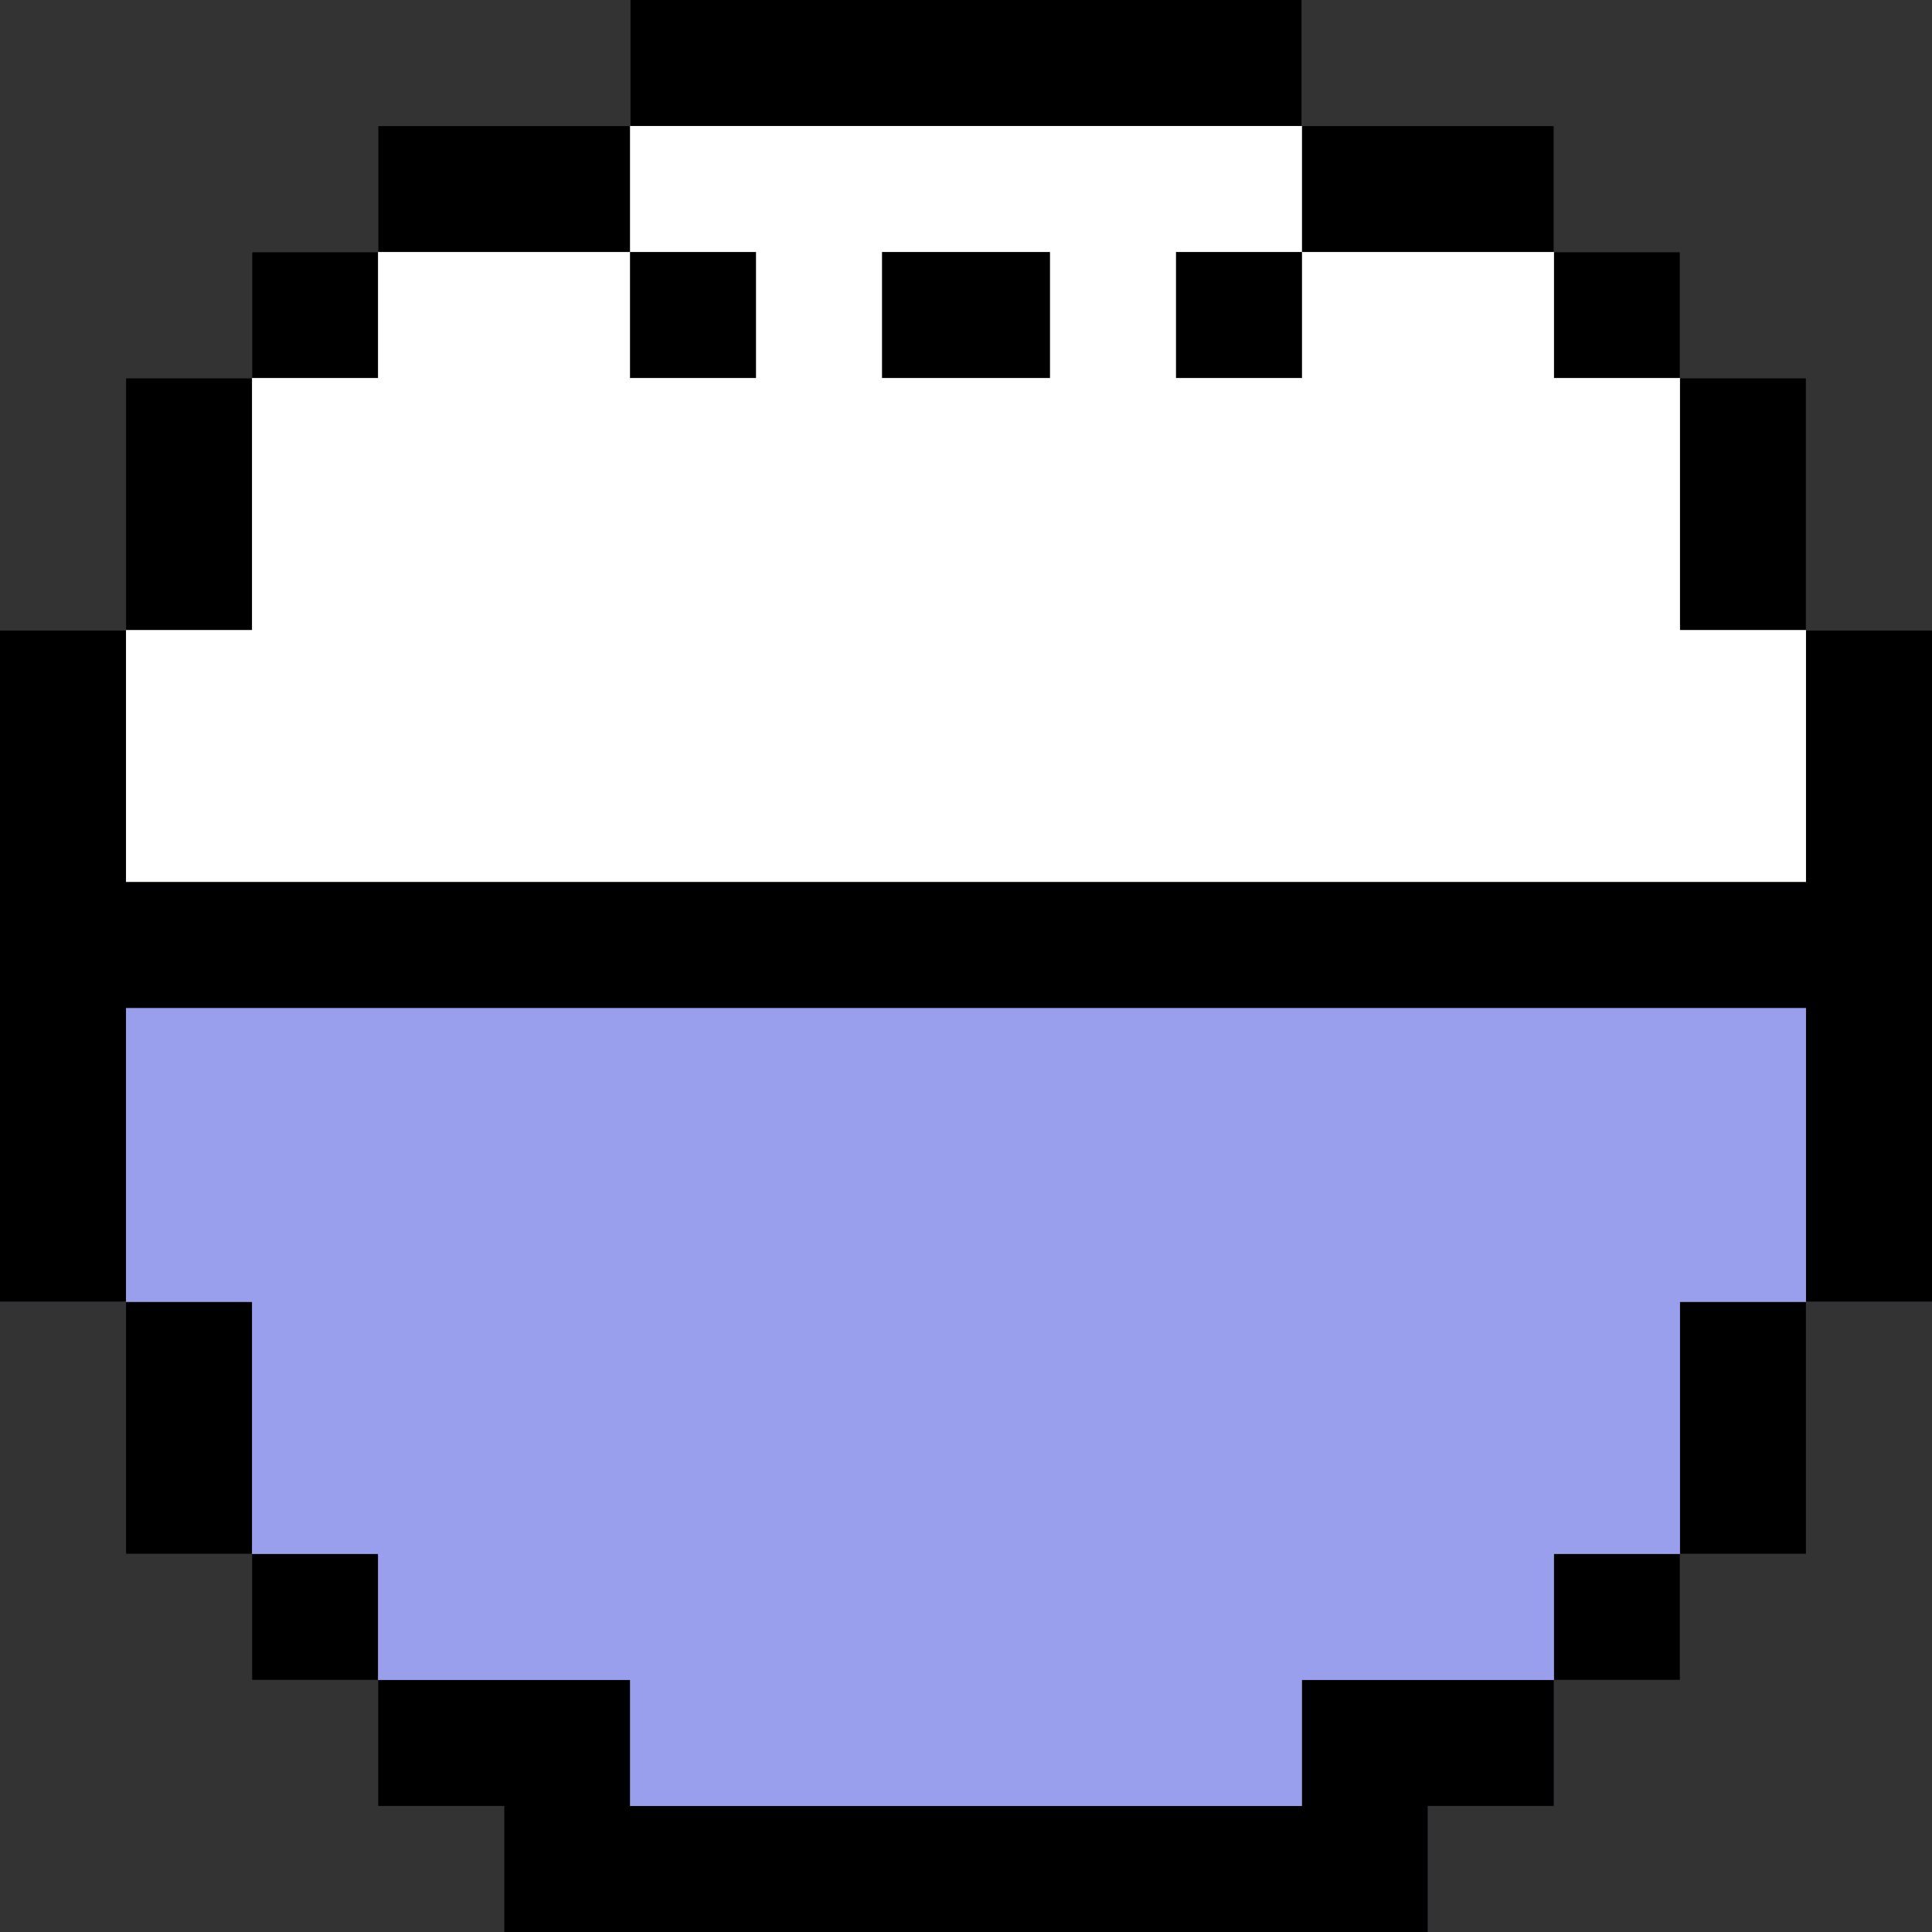
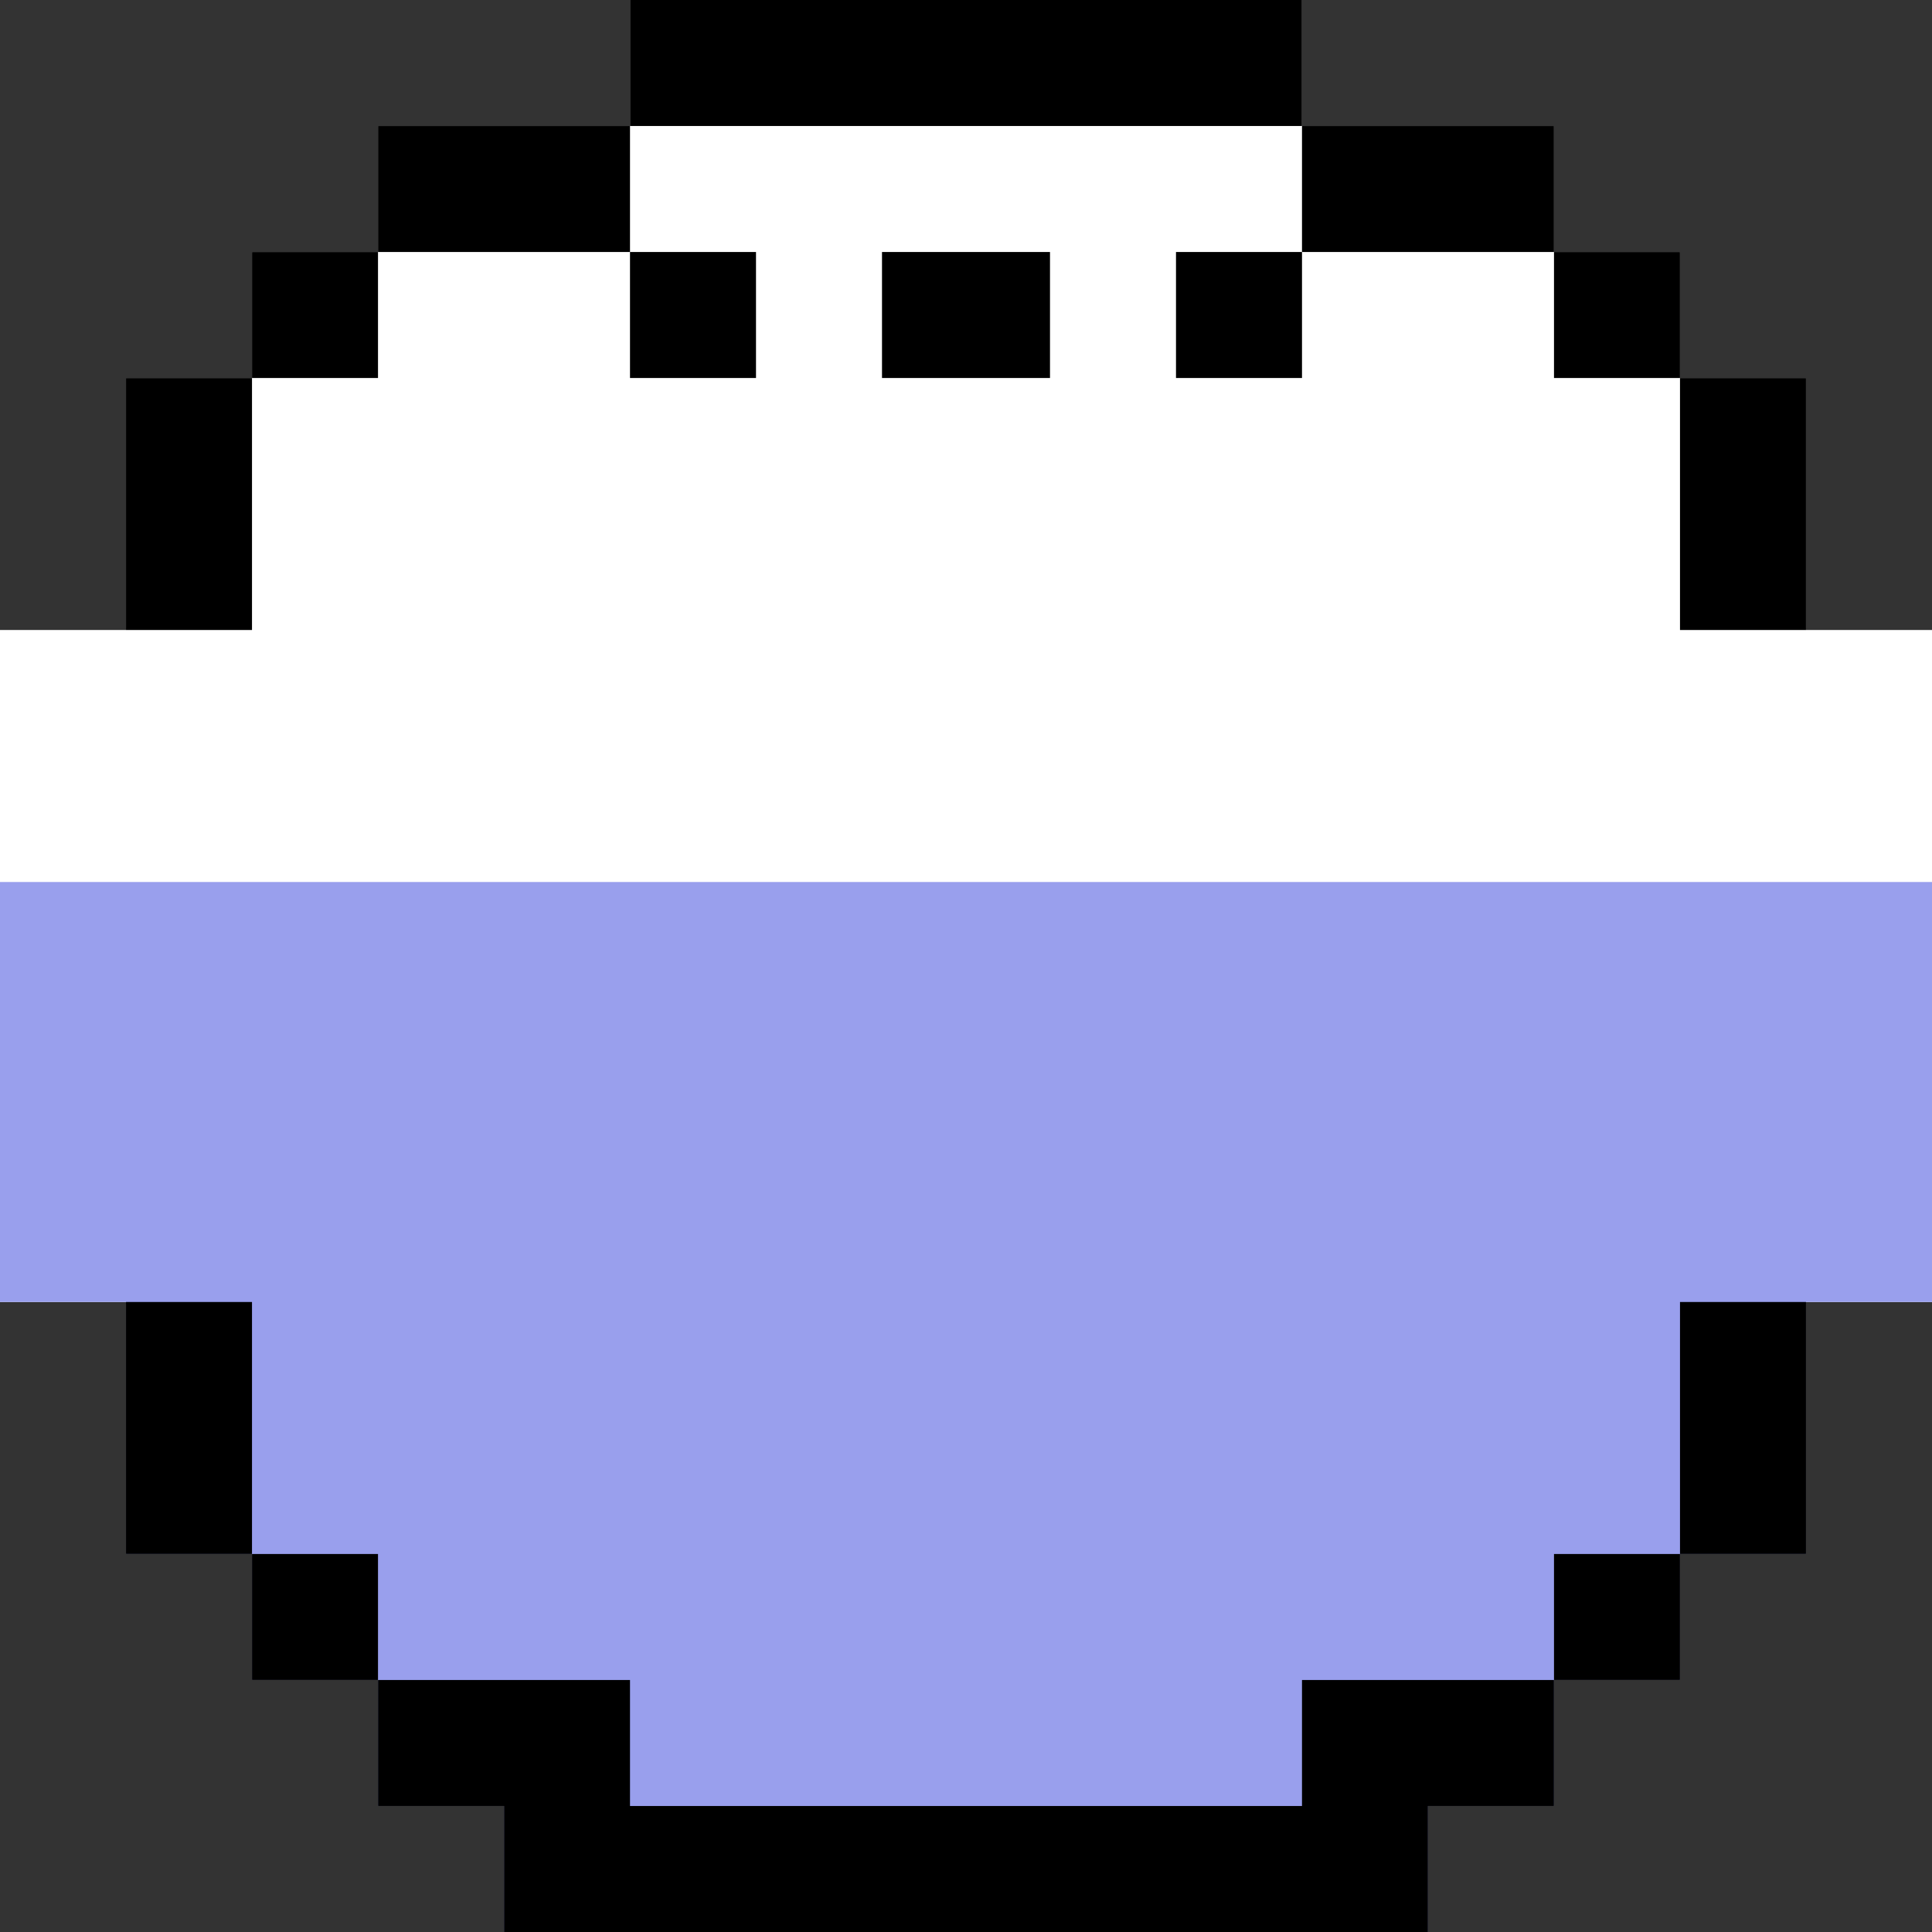
<svg xmlns="http://www.w3.org/2000/svg" version="1.1" id="Layer_1" viewBox="0 0 512 512" xml:space="preserve">
  <rect x="0" y="0" width="512" height="512" fill="#333333" stroke="none" />
  <polygon style="fill:#FFFFFF;" points="512,166.957 478.609,166.957 478.609,100.174 445.217,100.174 445.217,66.783   411.826,66.783 411.826,33.391 345.043,33.391 345.043,0 166.957,0 166.957,33.391 100.174,33.391 100.174,66.783 66.783,66.783   66.783,100.174 33.391,100.174 33.391,166.957 0,166.957 0,345.043 33.391,345.043 33.391,411.826 66.783,411.826 66.783,445.217   100.174,445.217 100.174,478.609 133.565,478.609 133.565,512 166.957,512 345.043,512 378.435,512 378.435,478.609   411.826,478.609 411.826,445.217 445.217,445.217 445.217,411.826 478.609,411.826 478.609,345.043 512,345.043 " />
  <polygon style="fill:#999FED;" points="512,233.739 0,233.739 0,345.043 33.391,345.043 33.391,411.826 66.783,411.826   66.783,445.217 100.174,445.217 100.174,478.609 133.565,478.609 133.565,512 378.435,512 378.435,478.609 411.826,478.609   411.826,445.217 445.217,445.217 445.217,411.826 478.609,411.826 478.609,345.043 512,345.043 " />
  <rect x="100.174" y="33.391" width="66.783" height="33.391" />
  <rect x="166.957" y="66.783" width="33.391" height="33.391" />
  <rect x="233.739" y="66.783" width="44.522" height="33.391" />
  <rect x="311.652" y="66.783" width="33.391" height="33.391" />
  <rect x="166.957" width="178.087" height="33.391" />
  <rect x="33.391" y="100.174" width="33.391" height="66.783" />
-   <polygon points="478.609,166.957 478.609,233.739 33.391,233.739 33.391,166.957 0,166.957 0,345.043 33.391,345.043 33.391,267.13   478.609,267.13 478.609,345.043 512,345.043 512,166.957 " />
  <rect x="445.217" y="100.174" width="33.391" height="66.783" />
  <rect x="345.043" y="33.391" width="66.783" height="33.391" />
  <rect x="411.826" y="66.783" width="33.391" height="33.391" />
  <rect x="33.391" y="345.043" width="33.391" height="66.783" />
  <rect x="66.783" y="411.826" width="33.391" height="33.391" />
  <polygon points="345.043,445.217 345.043,478.609 166.957,478.609 166.957,445.217 100.174,445.217 100.174,478.609   133.565,478.609 133.565,512 378.435,512 378.435,478.609 411.826,478.609 411.826,445.217 " />
  <rect x="411.826" y="411.826" width="33.391" height="33.391" />
  <rect x="445.217" y="345.043" width="33.391" height="66.783" />
  <rect x="66.783" y="66.783" width="33.391" height="33.391" />
</svg>